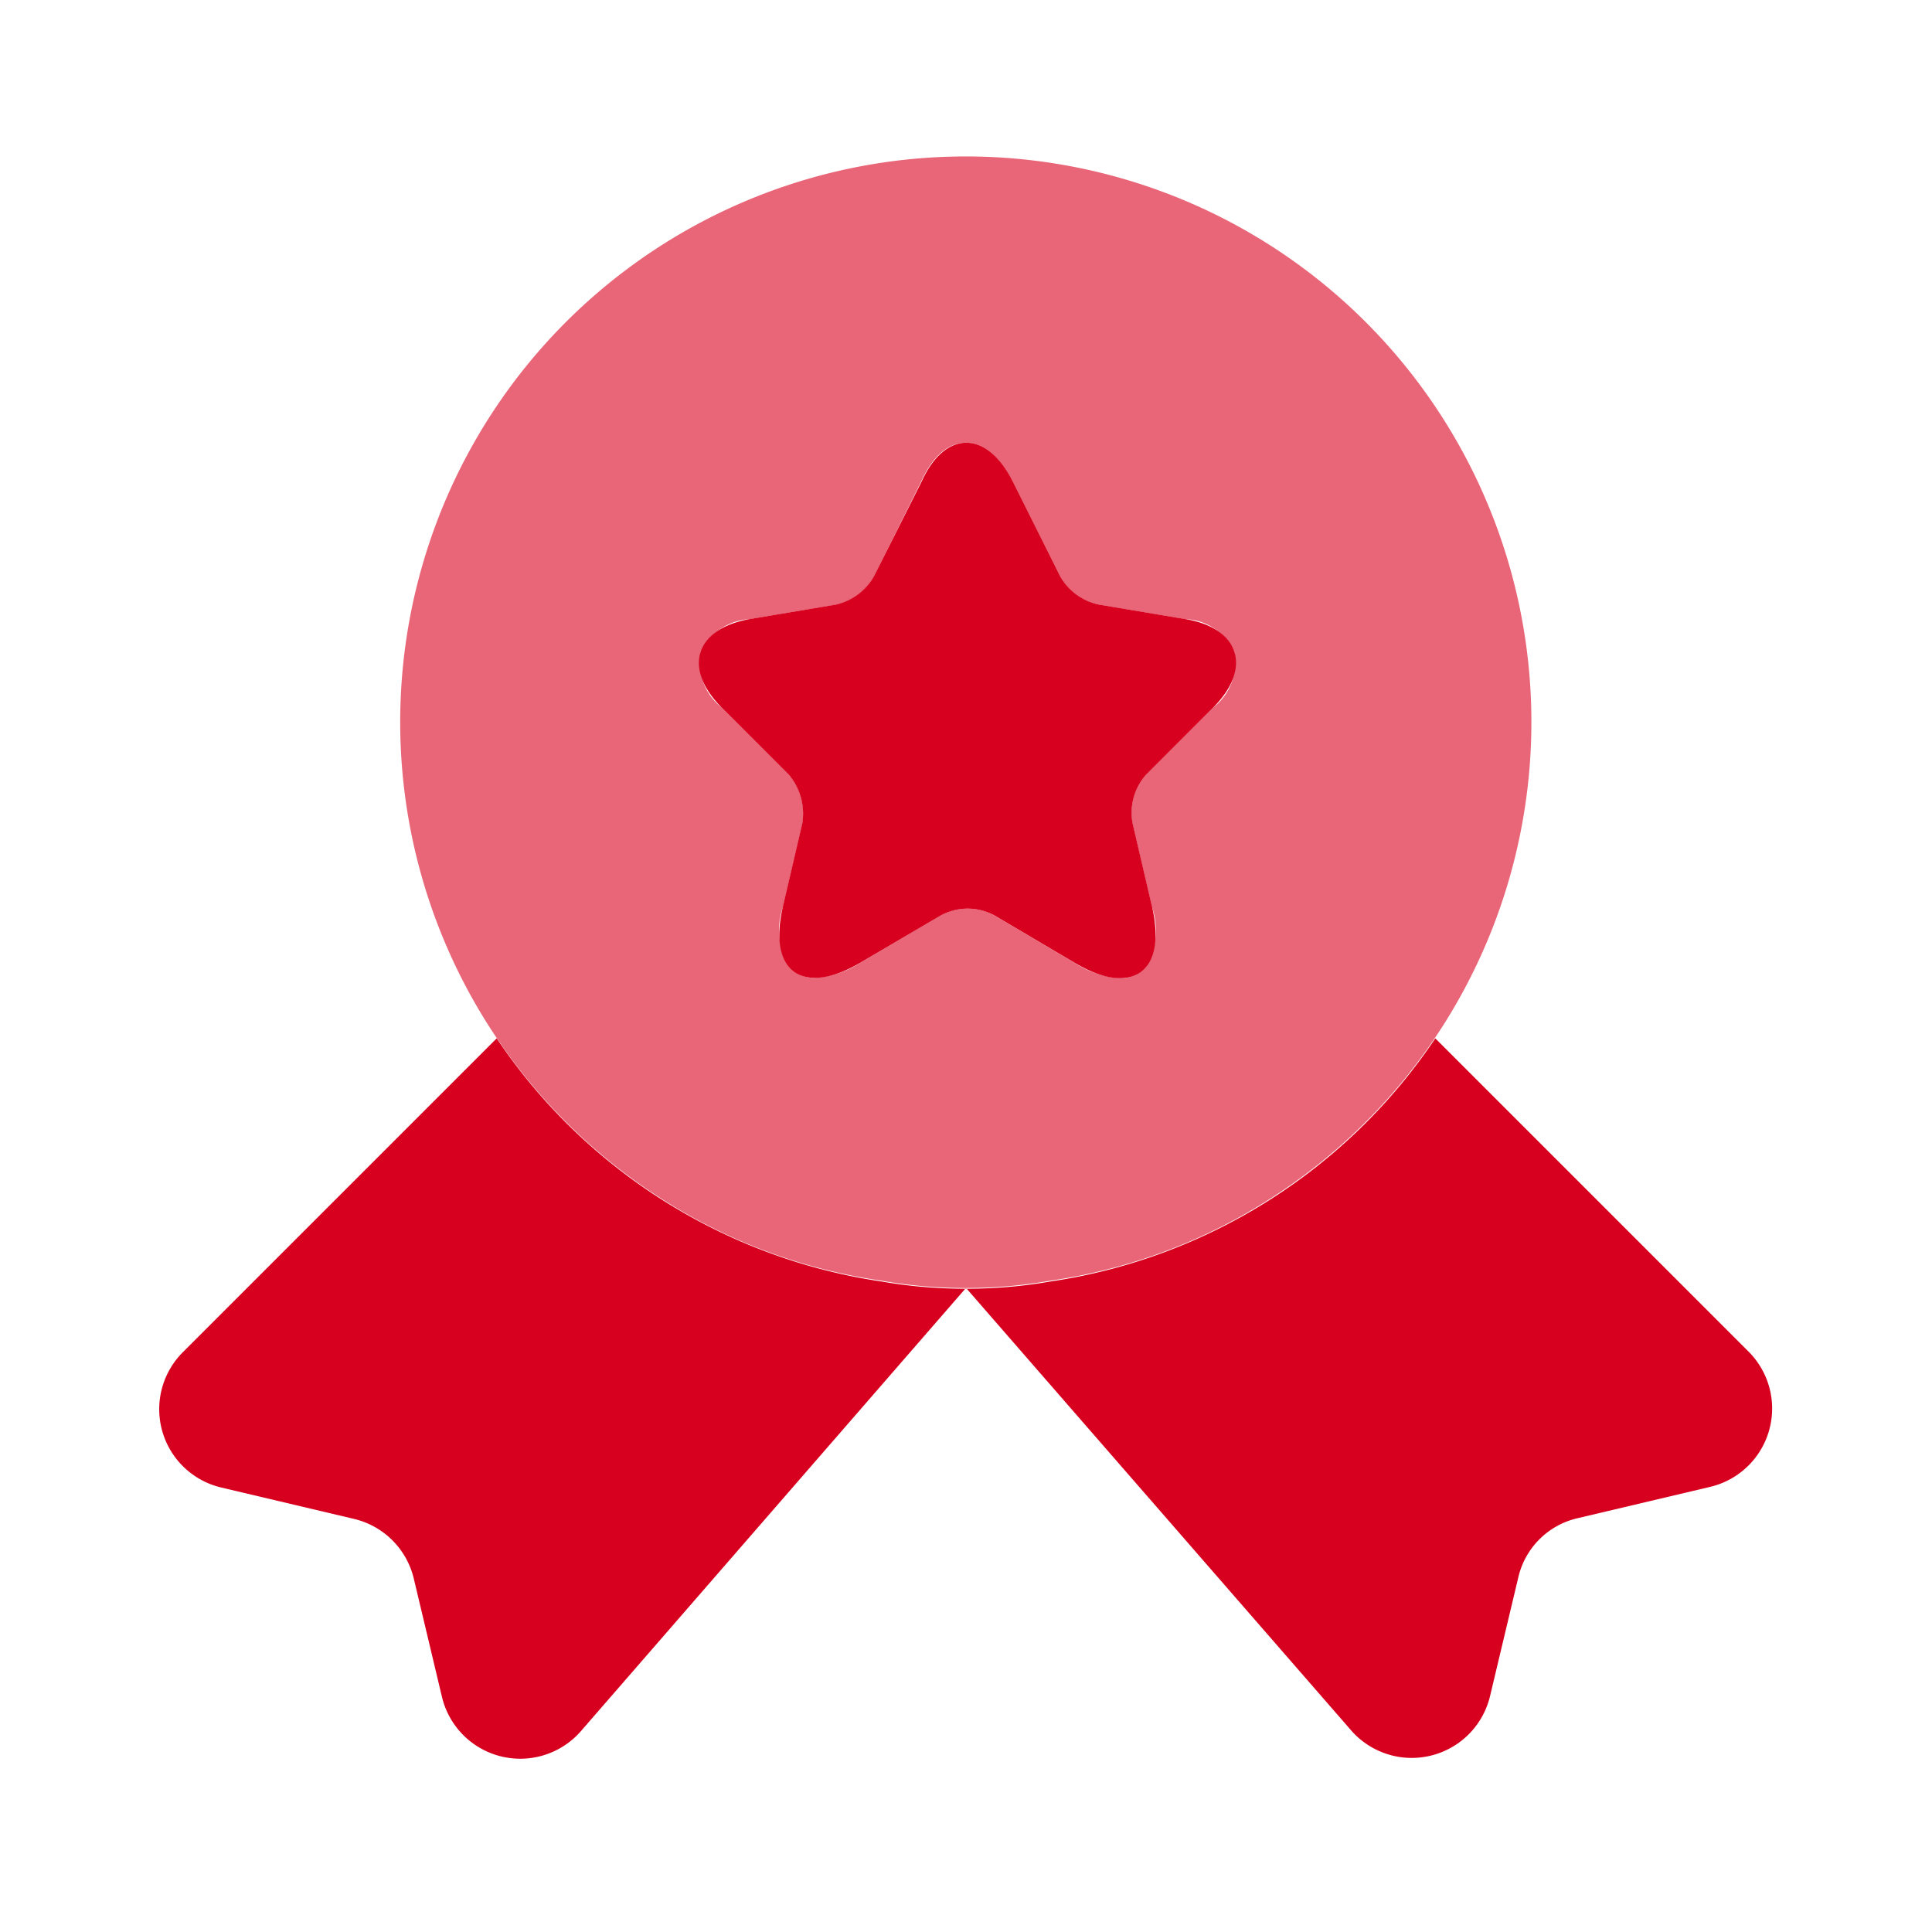
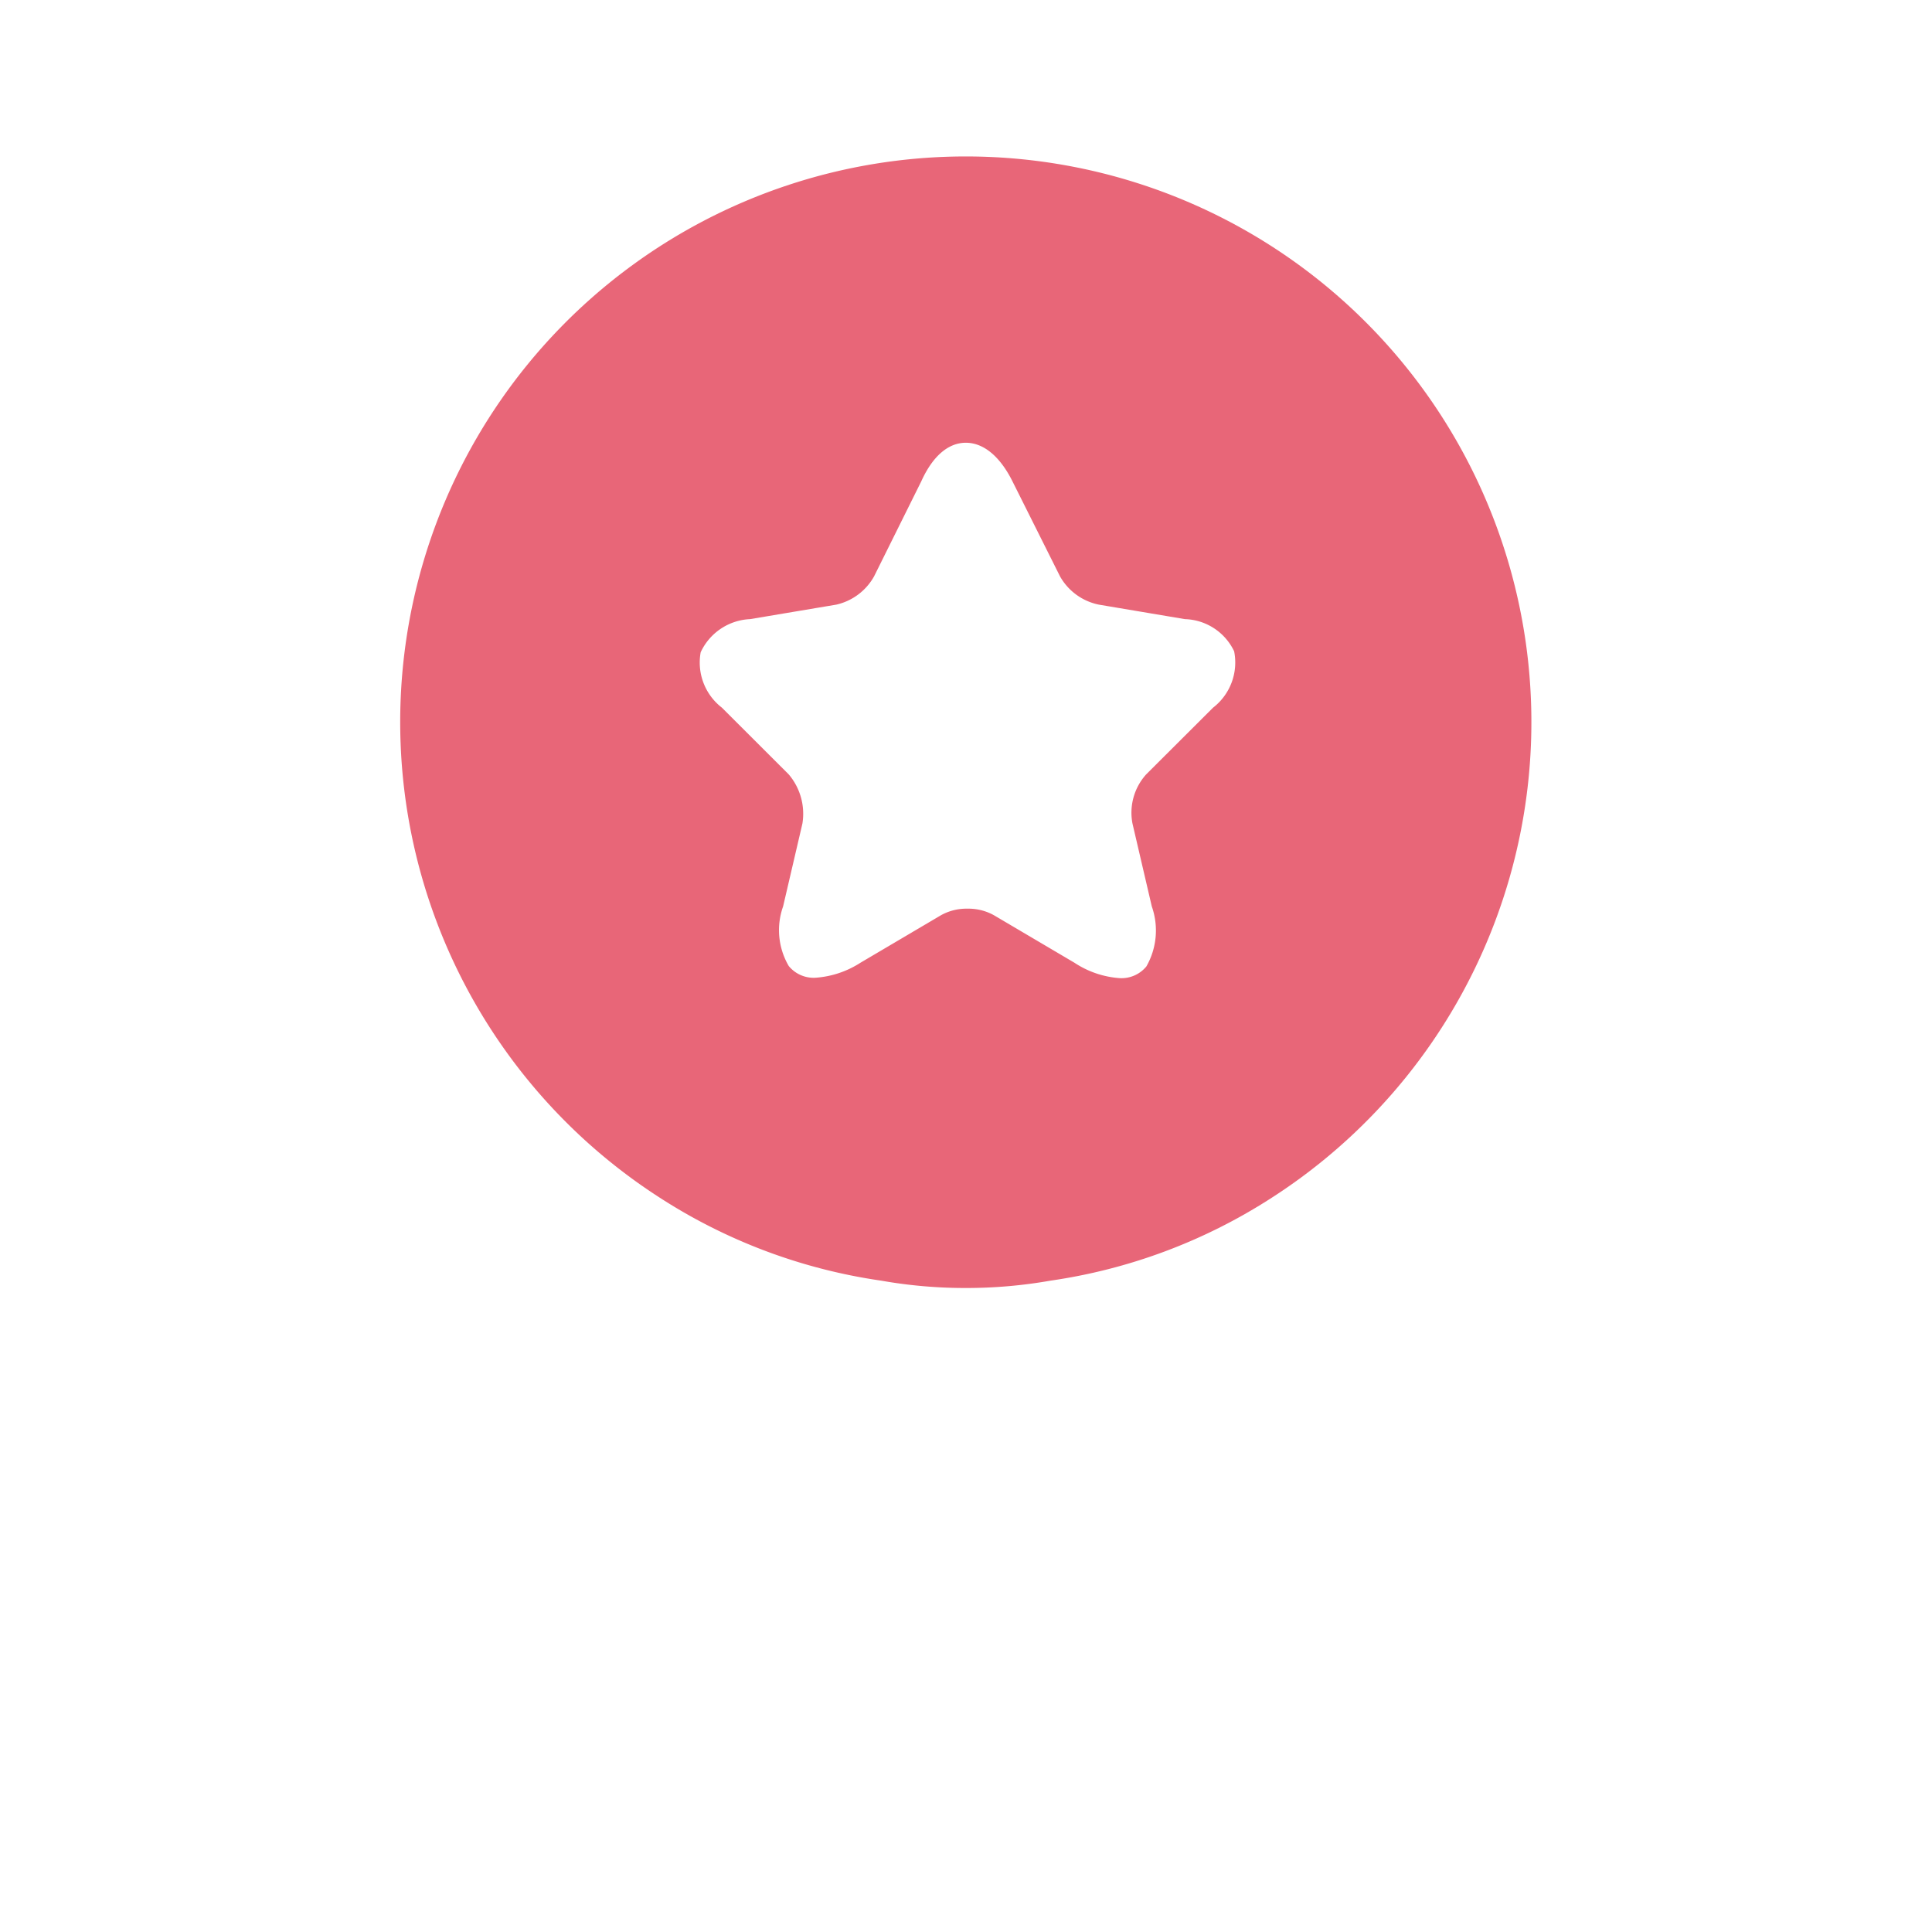
<svg xmlns="http://www.w3.org/2000/svg" width="24" height="23.999" viewBox="0 0 24 23.999">
  <g id="vuesax_bulk_medal-star" data-name="vuesax/bulk/medal-star" transform="translate(-0.001 0)">
    <g id="medal-star" transform="translate(0.001 0)">
-       <path id="Vector" d="M0,0H24V24H0Z" fill="none" opacity="0" />
      <path id="Subtraction_3" data-name="Subtraction 3" d="M7,14a6,6,0,0,1-1.05-.091,6.871,6.871,0,0,1-2.732-1.018,7.026,7.026,0,1,1,7.563,0,6.871,6.871,0,0,1-2.731,1.018A6.026,6.026,0,0,1,7,14Zm.02-4.712a.647.647,0,0,1,.33.082l1,.59a1.167,1.167,0,0,0,.564.191.4.4,0,0,0,.329-.146A.9.9,0,0,0,9.31,9.26L9.07,8.23a.71.71,0,0,1,.17-.61l.831-.829a.709.709,0,0,0,.262-.7.7.7,0,0,0-.612-.4l-1.069-.18A.718.718,0,0,1,8.17,5.16L7.58,3.981C7.426,3.671,7.221,3.5,7,3.5s-.414.17-.554.48L5.86,5.16a.72.72,0,0,1-.469.351l-1.071.18a.711.711,0,0,0-.614.412.708.708,0,0,0,.264.688L4.8,7.62a.756.756,0,0,1,.17.61L4.73,9.26A.88.88,0,0,0,4.8,10a.4.4,0,0,0,.33.146A1.18,1.18,0,0,0,5.69,9.96l1-.59A.647.647,0,0,1,7.02,9.288Z" transform="translate(4.998 2)" fill="#d8001f" opacity="0.6" />
-       <path id="Vector-2" data-name="Vector" d="M19.271,5.57l-1.65.39a.981.981,0,0,0-.74.74l-.35,1.47a1,1,0,0,1-1.74.41L10.021,3.1,5.251,8.59a1,1,0,0,1-1.74-.41l-.35-1.47a1,1,0,0,0-.74-.74L.771,5.58A1,1,0,0,1,.291,3.9L4.191,0a6.985,6.985,0,0,0,4.78,3.02,6.031,6.031,0,0,0,1.05.09,6.031,6.031,0,0,0,1.05-.09A6.985,6.985,0,0,0,15.851,0l3.9,3.9A1,1,0,0,1,19.271,5.57Z" transform="translate(1.979 12.899)" fill="#d8001f" />
-       <path id="Vector-3" data-name="Vector" d="M3.894.48l.59,1.18a.724.724,0,0,0,.48.35l1.07.18c.68.11.84.61.35,1.1l-.83.83a.709.709,0,0,0-.17.61l.24,1.03c.19.81-.24,1.13-.96.7l-1-.59a.7.7,0,0,0-.66,0L2,6.46c-.72.42-1.15.11-.96-.7l.24-1.03a.751.751,0,0,0-.17-.61l-.83-.83c-.49-.49-.33-.98.35-1.1L1.7,2.01a.729.729,0,0,0,.47-.35L2.764.48C3.054-.16,3.574-.16,3.894.48Z" transform="translate(8.686 5.5)" fill="#d8001f" />
    </g>
  </g>
</svg>